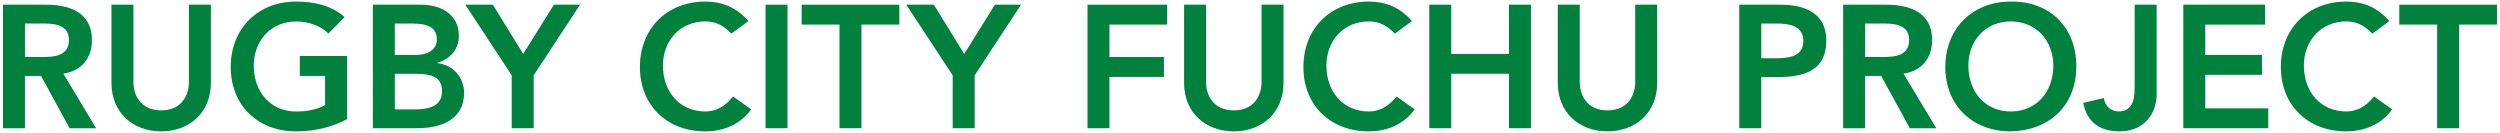
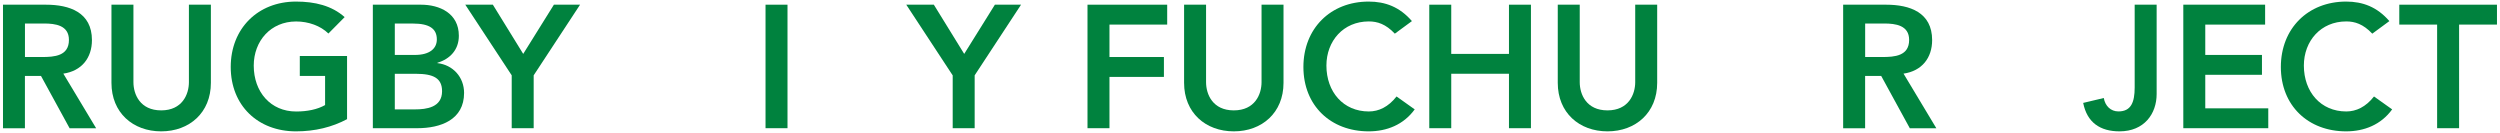
<svg xmlns="http://www.w3.org/2000/svg" id="_レイヤー_1" data-name="レイヤー 1" width="602" height="32" version="1.1" viewBox="0 0 602 32">
  <defs>
    <style>
      .cls-1 {
        fill: #00823e;
        stroke-width: 0px;
      }
    </style>
  </defs>
  <path class="cls-1" d="M.72,1.13h10.33c5.71,0,11.09,1.85,11.09,8.53,0,4.29-2.48,7.44-6.89,8.07l7.9,13.15h-6.39l-6.89-12.6h-3.87v12.6H.72V1.13ZM10.13,13.73c2.98,0,6.47-.25,6.47-4.12,0-3.53-3.28-3.95-6.01-3.95h-4.58v8.07h4.12Z" />
  <path class="cls-1" d="M50.78,19.95c0,7.18-5.17,11.68-11.97,11.68s-11.97-4.49-11.97-11.68V1.13h5.29v18.65c0,2.94,1.6,6.8,6.68,6.8s6.68-3.86,6.68-6.8V1.13h5.29v18.82Z" />
  <path class="cls-1" d="M83.58,28.69c-3.61,1.93-7.73,2.94-12.31,2.94-9.16,0-15.71-6.22-15.71-15.5S62.12.38,71.27.38c4.54,0,8.61.97,11.72,3.74l-3.91,3.95c-1.89-1.85-4.79-2.9-7.77-2.9-6.13,0-10.21,4.71-10.21,10.63,0,6.34,4.07,11.05,10.21,11.05,2.69,0,5.12-.5,6.97-1.55v-7.02h-6.09v-4.79h11.38v15.21Z" />
  <path class="cls-1" d="M89.78,1.13h11.59c4.49,0,9.12,2.06,9.12,7.48,0,3.36-2.1,5.59-5.17,6.51v.08c3.74.42,6.43,3.36,6.43,7.18,0,6.47-5.63,8.49-11.26,8.49h-10.71V1.13ZM95.07,13.23h4.83c3.53,0,5.29-1.51,5.29-3.74,0-2.56-1.76-3.82-5.75-3.82h-4.37v7.56ZM95.07,26.34h4.87c2.73,0,6.51-.46,6.51-4.37,0-3.11-2.02-4.2-6.3-4.2h-5.08v8.57Z" />
  <path class="cls-1" d="M123.22,18.14L112.04,1.13h6.64l7.31,11.85,7.39-11.85h6.3l-11.17,17.01v12.73h-5.29v-12.73Z" />
-   <path class="cls-1" d="M176.1,8.1c-2.18-2.31-4.2-2.94-6.26-2.94-6.13,0-10.21,4.71-10.21,10.63,0,6.34,4.07,11.05,10.21,11.05,2.39,0,4.71-1.09,6.68-3.61l4.37,3.11c-2.69,3.7-6.72,5.29-11.09,5.29-9.16,0-15.71-6.22-15.71-15.5S160.64.38,169.8.38c4.03,0,7.48,1.3,10.42,4.7l-4.12,3.03Z" />
  <path class="cls-1" d="M184.34,1.13h5.29v29.74h-5.29V1.13Z" />
-   <path class="cls-1" d="M202.16,5.92h-9.12V1.13h23.52v4.79h-9.12v24.95h-5.29V5.92Z" />
  <path class="cls-1" d="M229.4,18.14l-11.17-17.01h6.64l7.31,11.85,7.39-11.85h6.3l-11.17,17.01v12.73h-5.29v-12.73Z" />
  <path class="cls-1" d="M261.86,1.13h19.2v4.79h-13.9v7.81h13.11v4.79h-13.11v12.35h-5.29V1.13Z" />
  <path class="cls-1" d="M309.07,19.95c0,7.18-5.17,11.68-11.97,11.68s-11.97-4.49-11.97-11.68V1.13h5.29v18.65c0,2.94,1.6,6.8,6.68,6.8s6.68-3.86,6.68-6.8V1.13h5.29v18.82Z" />
  <path class="cls-1" d="M335.87,8.1c-2.18-2.31-4.2-2.94-6.26-2.94-6.13,0-10.21,4.71-10.21,10.63,0,6.34,4.07,11.05,10.21,11.05,2.39,0,4.71-1.09,6.68-3.61l4.37,3.11c-2.69,3.7-6.72,5.29-11.09,5.29-9.16,0-15.71-6.22-15.71-15.5s6.55-15.75,15.71-15.75c4.03,0,7.48,1.3,10.42,4.7l-4.12,3.03Z" />
  <path class="cls-1" d="M344.17,1.13h5.29v11.85h13.9V1.13h5.29v29.74h-5.29v-13.11h-13.9v13.11h-5.29V1.13Z" />
  <path class="cls-1" d="M399.05,19.95c0,7.18-5.17,11.68-11.97,11.68s-11.97-4.49-11.97-11.68V1.13h5.29v18.65c0,2.94,1.6,6.8,6.68,6.8s6.68-3.86,6.68-6.8V1.13h5.29v18.82Z" />
-   <path class="cls-1" d="M418.82,1.13h10c5.75,0,10.96,2.02,10.96,8.61,0,7.48-5.59,8.82-11.89,8.82h-3.78v12.31h-5.29V1.13ZM427.31,14.03c3.03,0,6.93-.17,6.93-4.2,0-3.65-3.49-4.16-6.34-4.16h-3.78v8.36h3.19Z" />
  <path class="cls-1" d="M443.84,1.13h10.33c5.71,0,11.09,1.85,11.09,8.53,0,4.29-2.48,7.44-6.89,8.07l7.9,13.15h-6.39l-6.89-12.6h-3.87v12.6h-5.29V1.13ZM453.25,13.73c2.98,0,6.47-.25,6.47-4.12,0-3.53-3.28-3.95-6.01-3.95h-4.58v8.07h4.12Z" />
-   <path class="cls-1" d="M484.14.38c9.28-.17,15.84,6.05,15.84,15.58s-6.55,15.5-15.84,15.67c-9.16,0-15.71-6.22-15.71-15.5s6.55-15.75,15.71-15.75ZM484.19,26.84c6.17,0,10.25-4.7,10.25-11.05,0-5.92-4.07-10.63-10.25-10.63s-10.21,4.71-10.21,10.63c0,6.34,4.07,11.05,10.21,11.05Z" />
  <path class="cls-1" d="M519.32,22.64c0,4.75-2.98,8.99-8.95,8.99-4.66,0-7.81-2.14-8.74-6.85l4.96-1.18c.34,1.93,1.68,3.23,3.53,3.23,3.02,0,3.91-2.18,3.91-5.75V1.13h5.29v21.51Z" />
  <path class="cls-1" d="M525.74,1.13h19.7v4.79h-14.41v7.31h13.65v4.79h-13.65v8.07h15.17v4.79h-20.46V1.13Z" />
  <path class="cls-1" d="M571.24,8.1c-2.18-2.31-4.2-2.94-6.26-2.94-6.13,0-10.21,4.71-10.21,10.63,0,6.34,4.07,11.05,10.21,11.05,2.39,0,4.71-1.09,6.68-3.61l4.37,3.11c-2.69,3.7-6.72,5.29-11.09,5.29-9.16,0-15.71-6.22-15.71-15.5s6.55-15.75,15.71-15.75c4.03,0,7.48,1.3,10.42,4.7l-4.12,3.03Z" />
  <path class="cls-1" d="M586.87,5.92h-9.12V1.13h23.52v4.79h-9.12v24.95h-5.29V5.92Z" />
</svg>